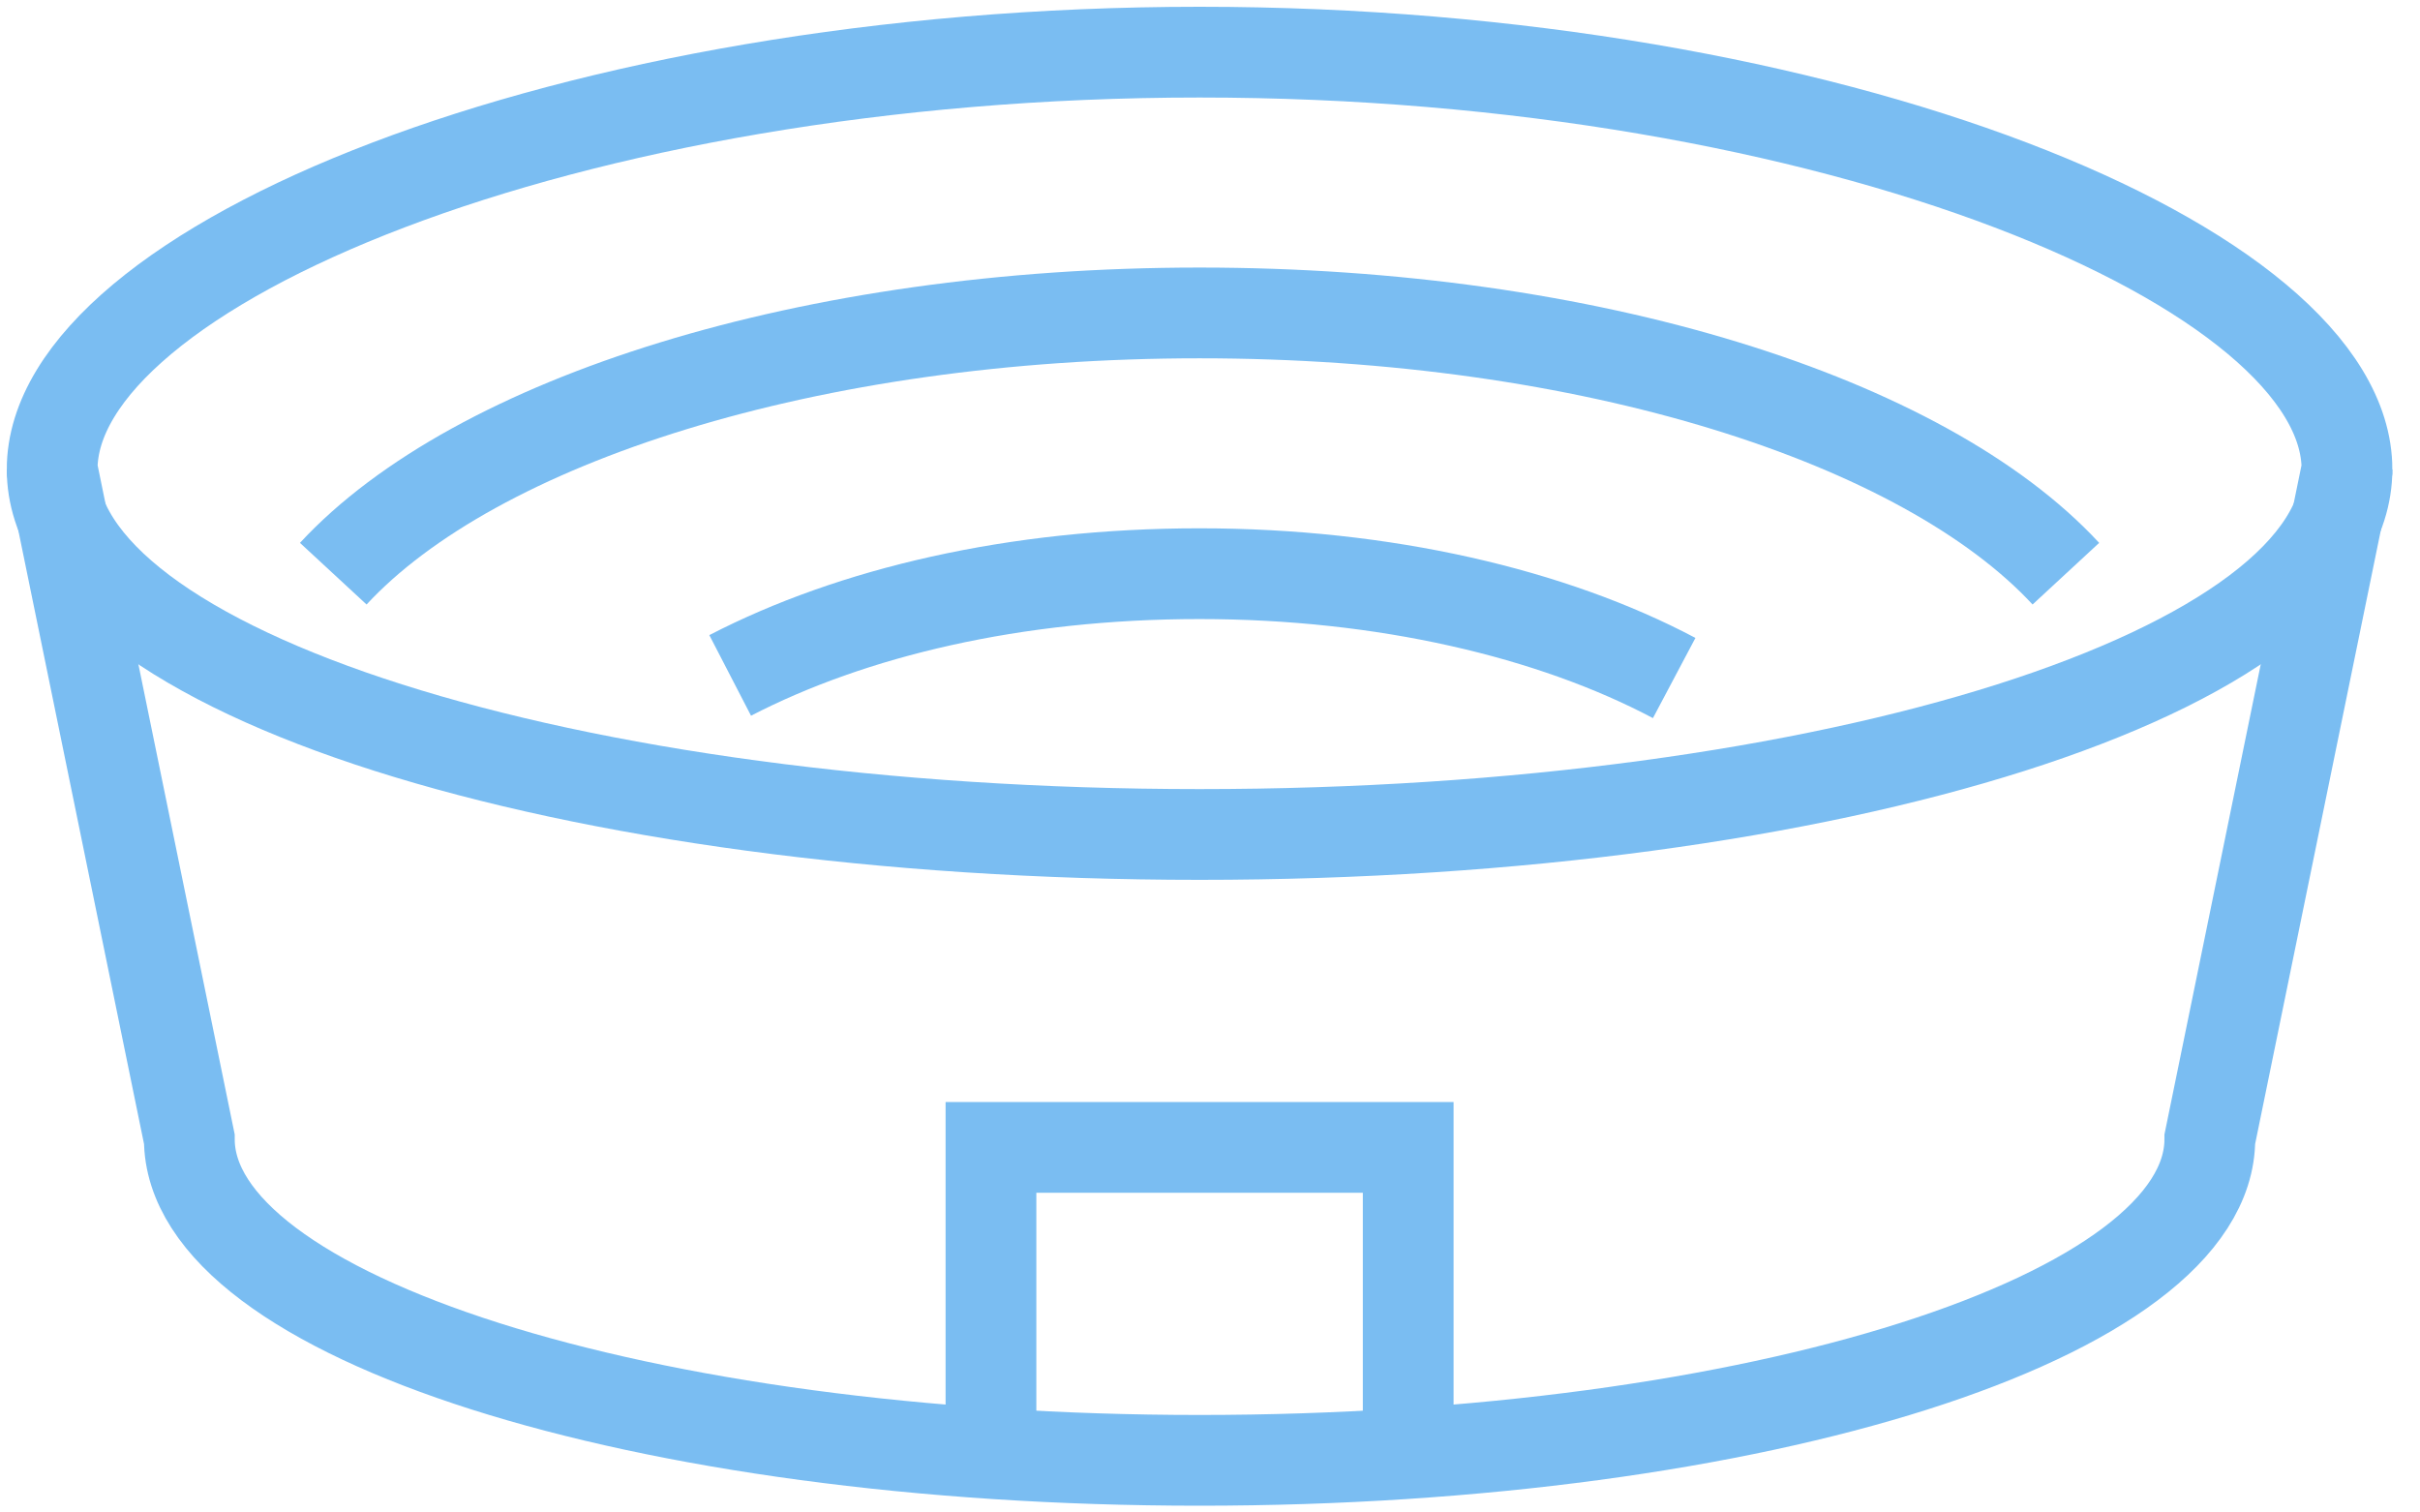
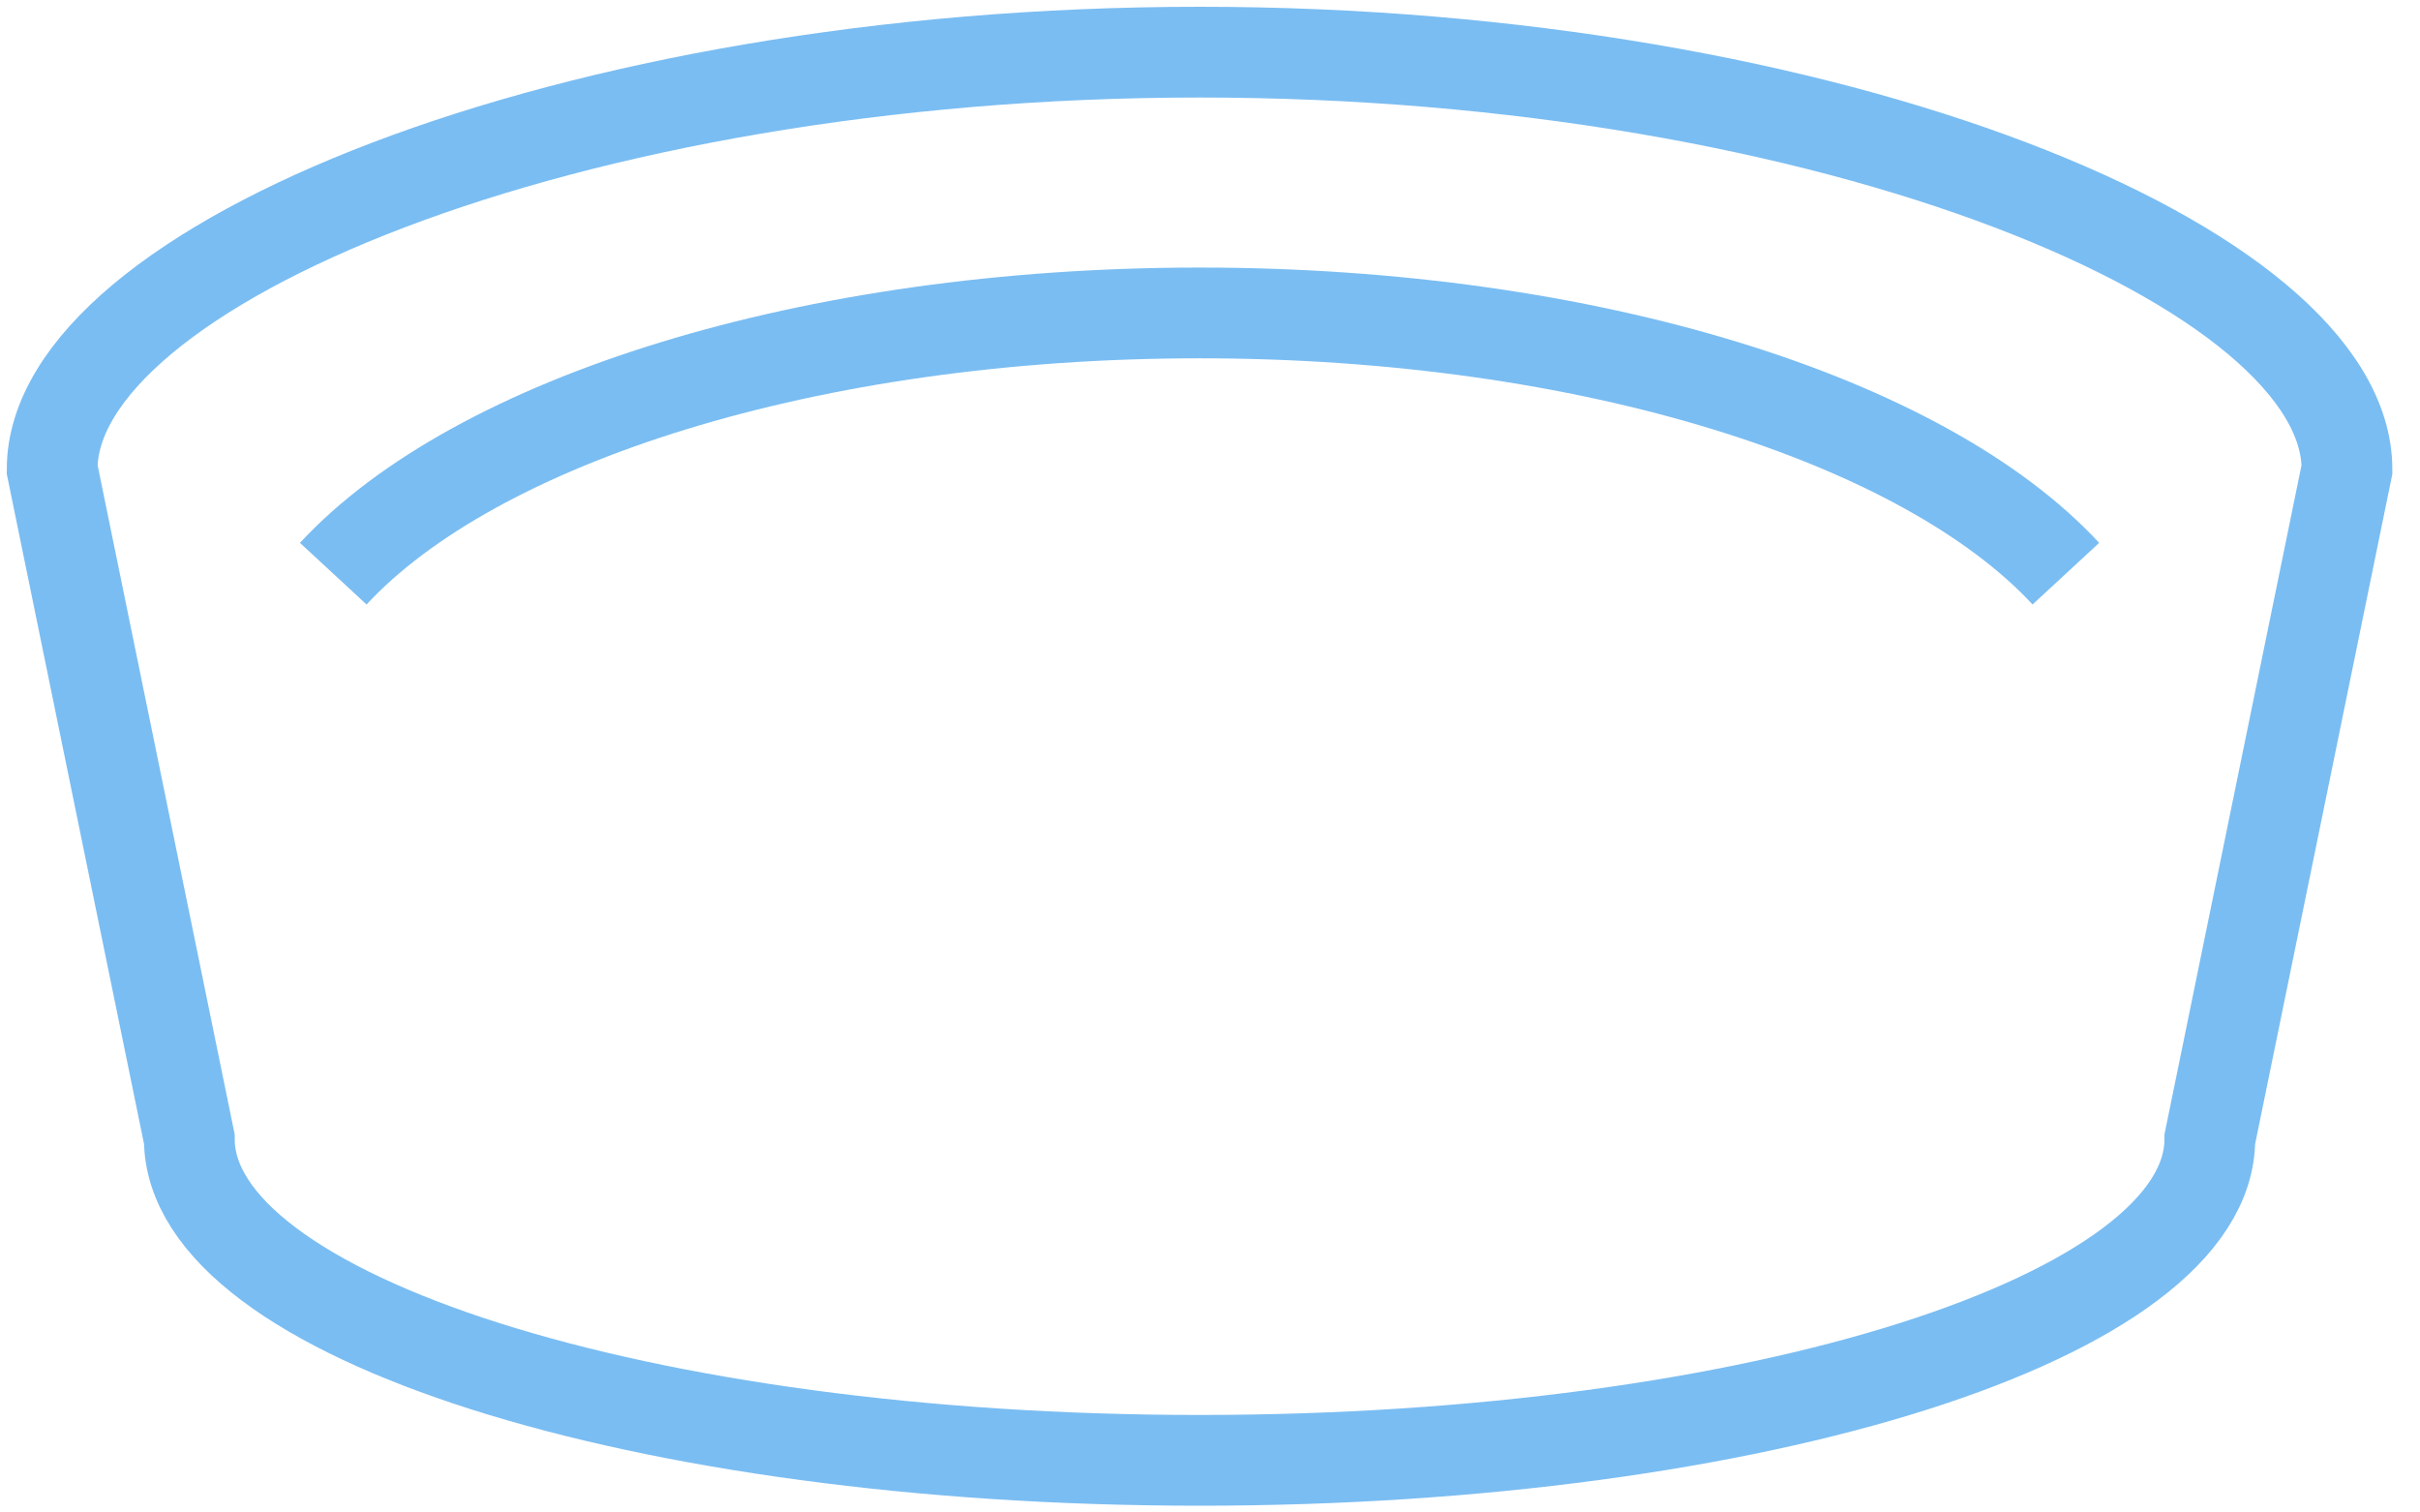
<svg xmlns="http://www.w3.org/2000/svg" width="80" height="50" viewBox="0 0 80 50" fill="none">
  <path d="M1.724 15.517C1.724 8.845 18.707 1.724 39.655 1.724C60.603 1.724 77.586 8.845 77.586 15.517L73.052 37.655C73.052 43.517 58.103 48.276 39.655 48.276C21.207 48.276 6.259 43.517 6.259 37.655L1.724 15.517Z" stroke="#7ABDF2" stroke-width="3" stroke-miterlimit="10" />
-   <path d="M77.586 15.517C77.586 22.19 60.603 27.586 39.655 27.586C18.707 27.586 1.724 22.19 1.724 15.517" stroke="#7ABDF2" stroke-width="3" stroke-miterlimit="10" />
-   <path d="M55.345 22.414C51.31 20.276 45.758 18.965 39.655 18.965C33.551 18.965 28.172 20.241 24.138 22.328" stroke="#7ABDF2" stroke-width="3" stroke-miterlimit="10" />
  <path d="M11.017 18.965C15.707 13.897 26.759 10.345 39.655 10.345C52.552 10.345 63.603 13.897 68.293 18.965" stroke="#7ABDF2" stroke-width="3" stroke-miterlimit="10" />
-   <path d="M46.552 48.276V37.931H32.759V48.276" stroke="#7ABDF2" stroke-width="3" stroke-miterlimit="10" />
</svg>